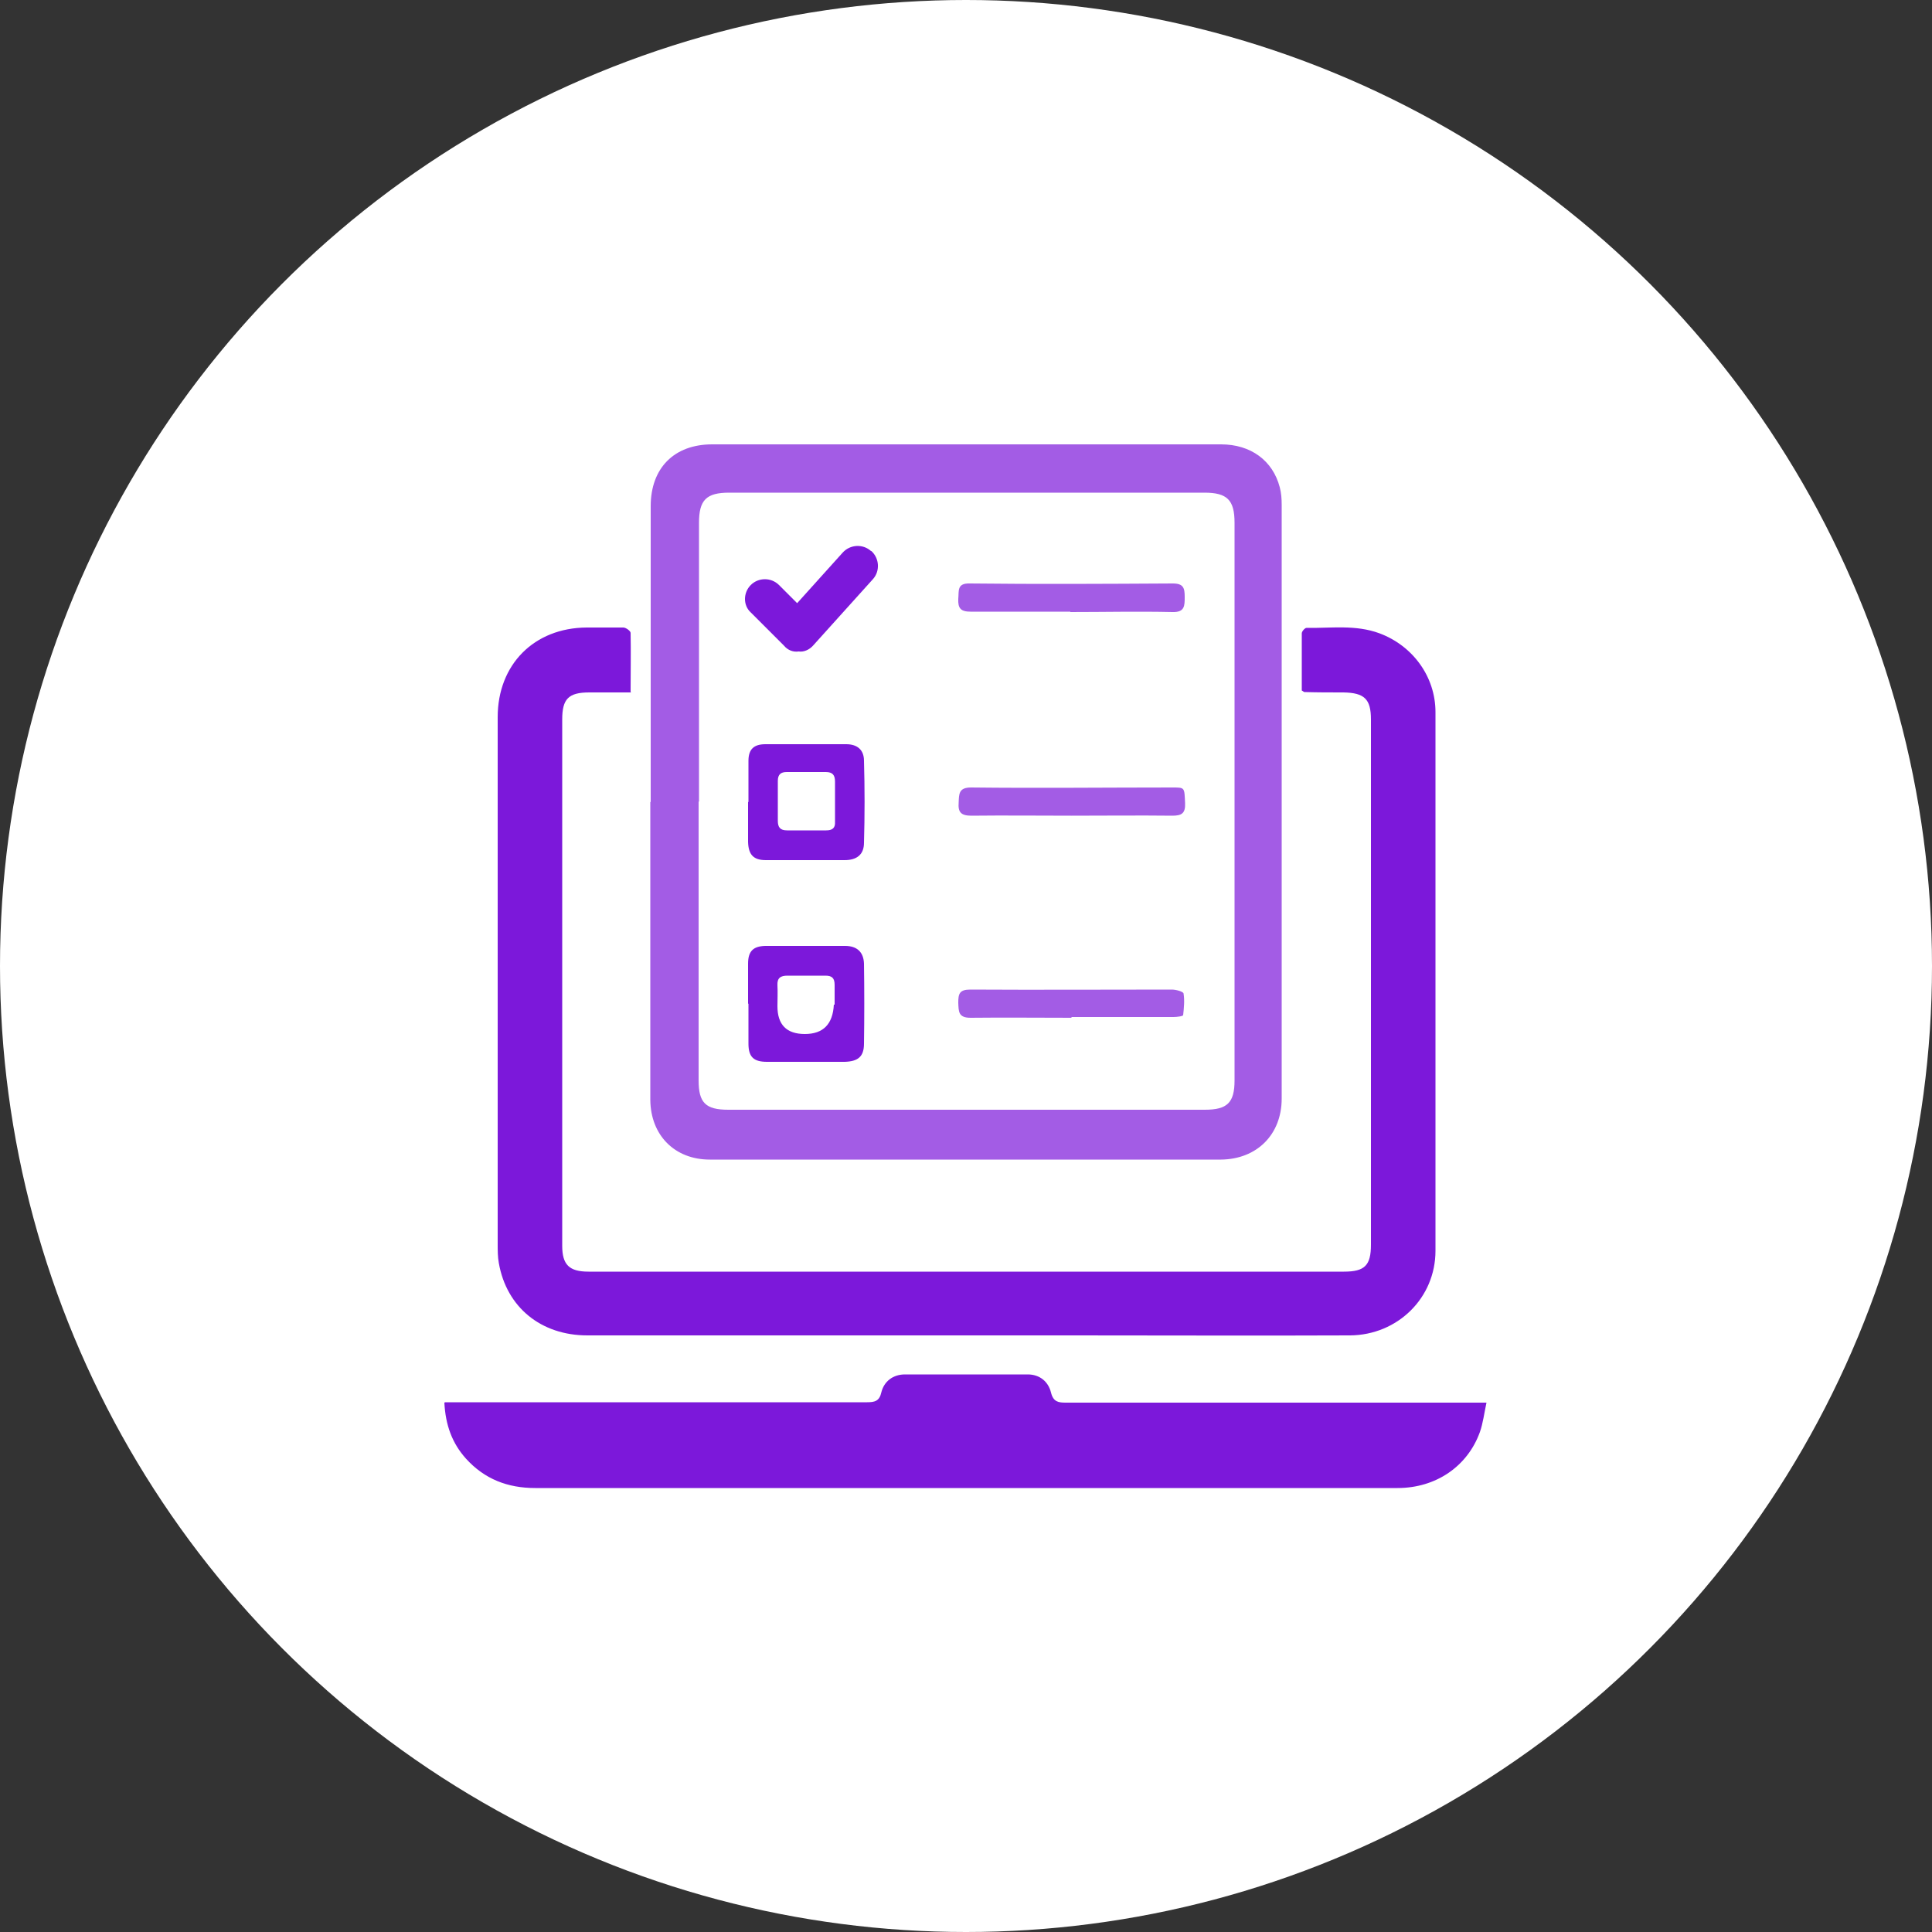
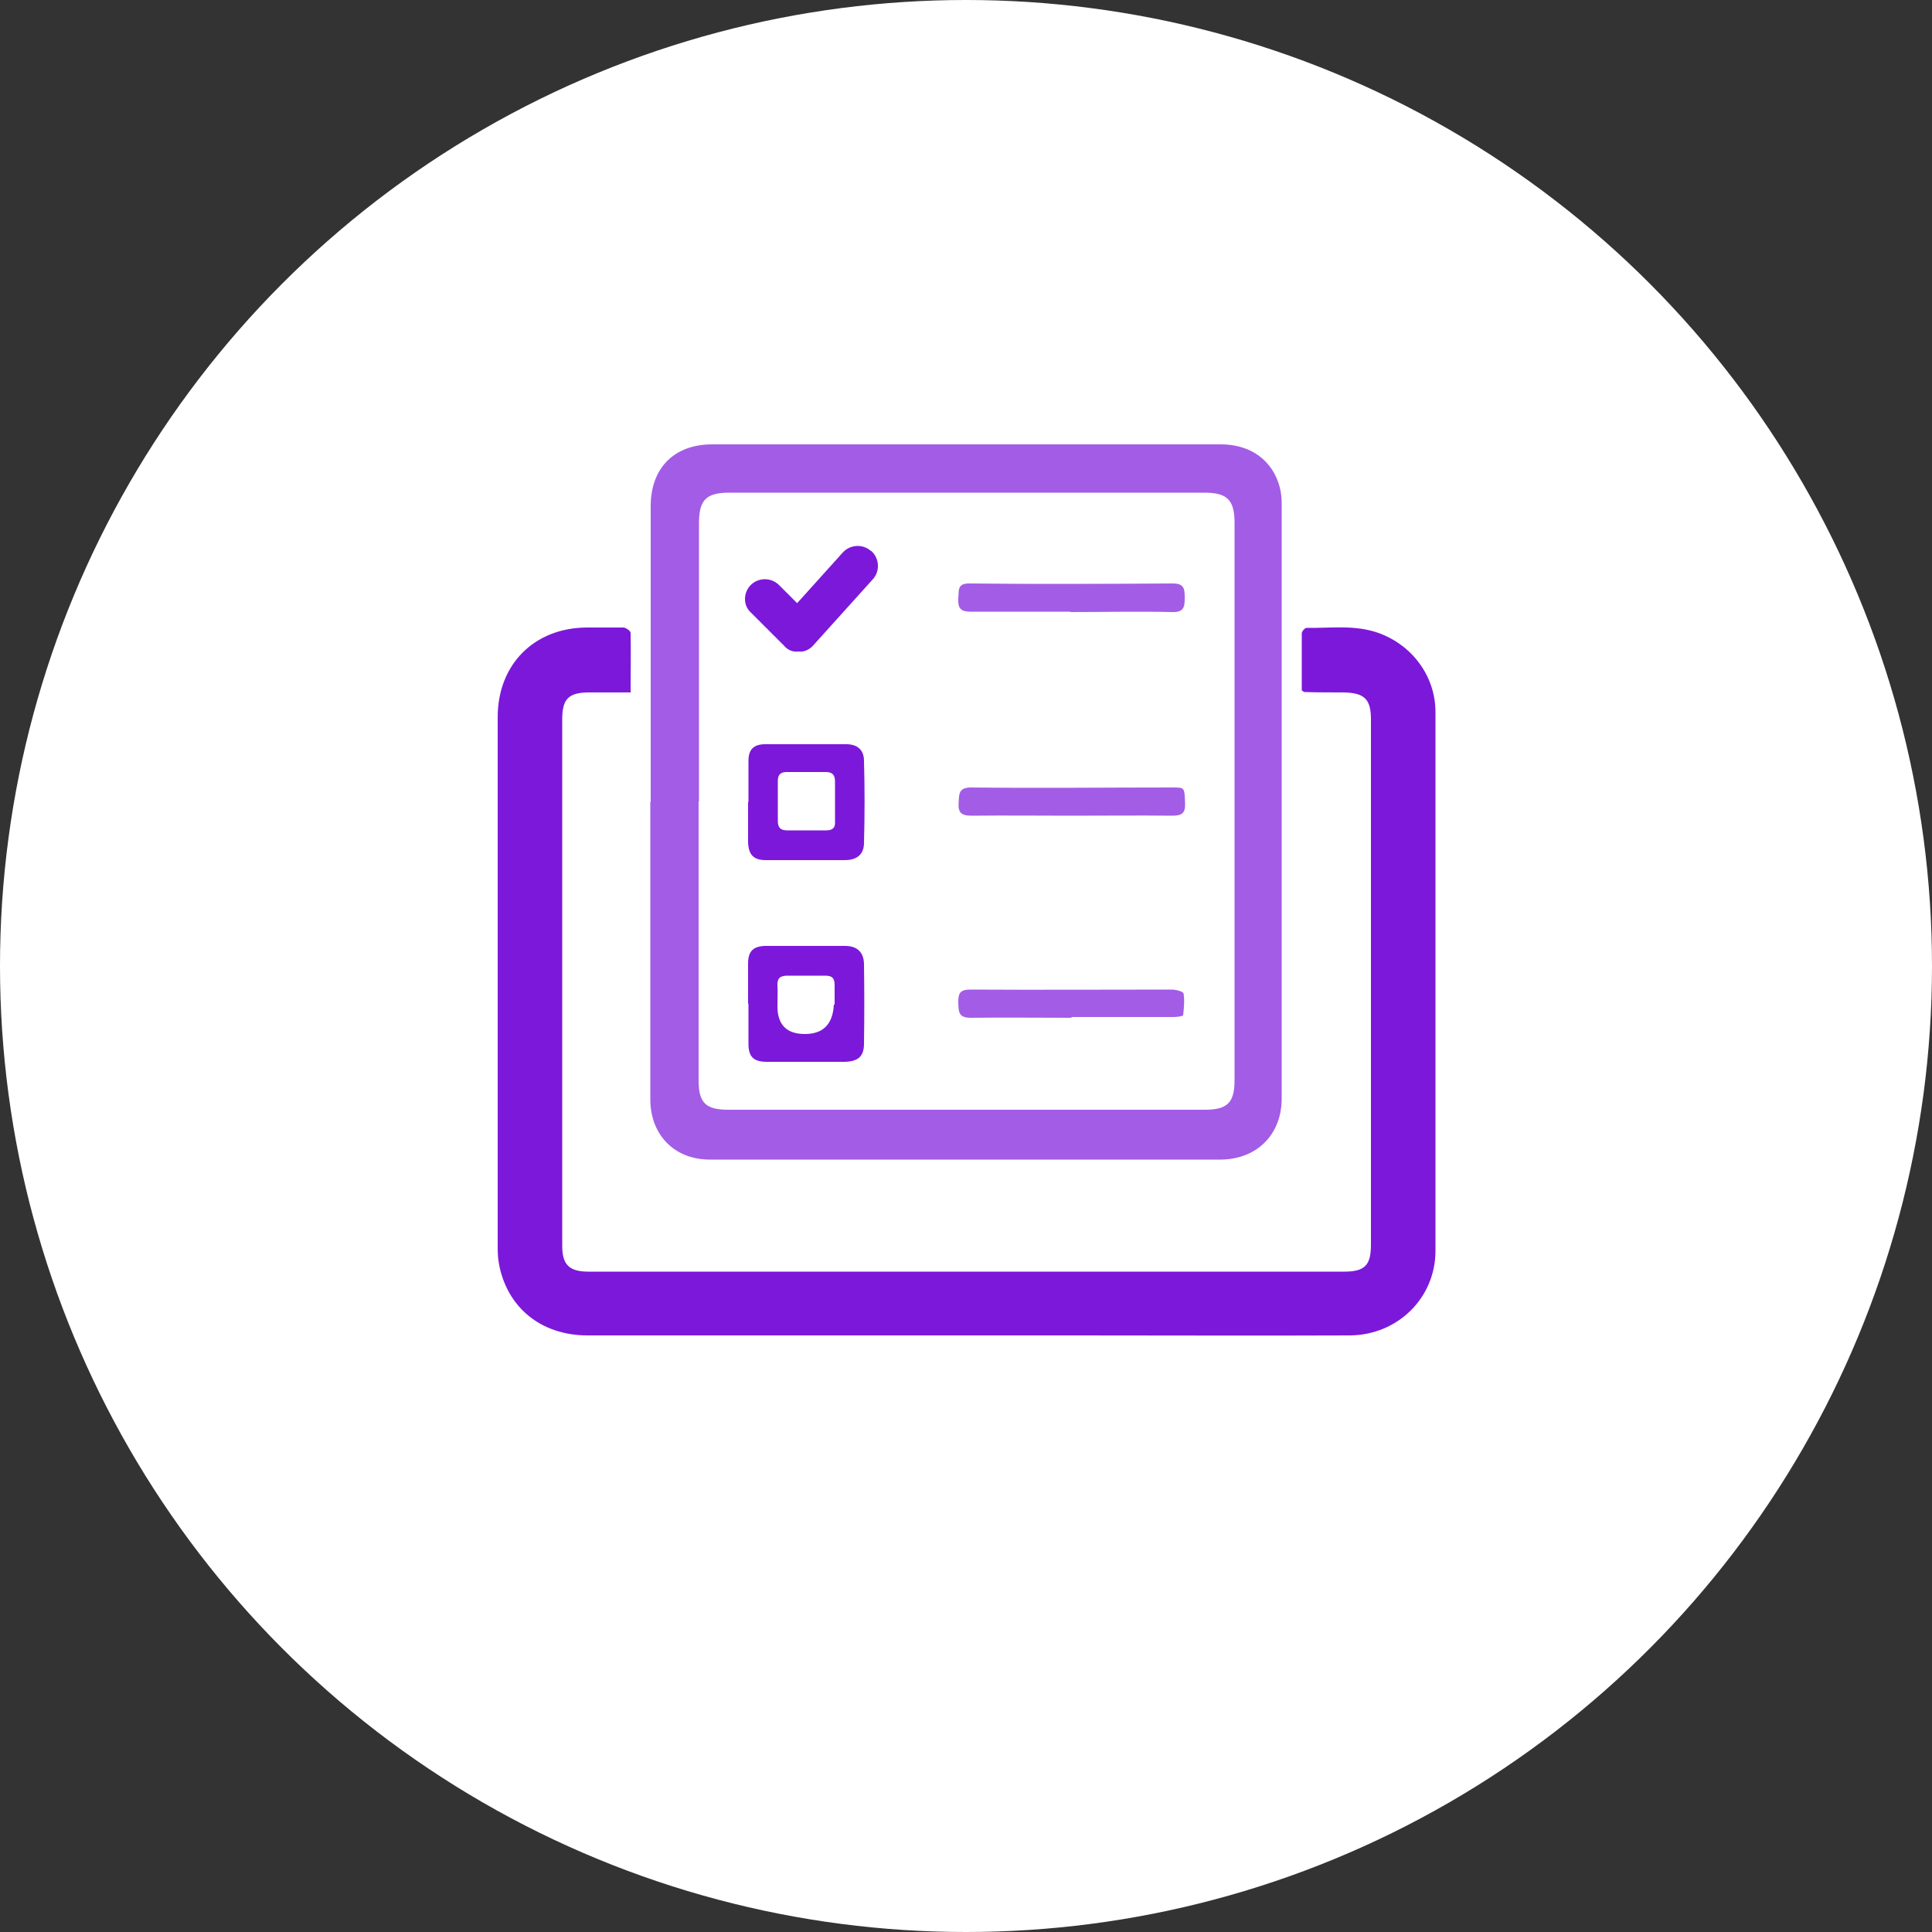
<svg xmlns="http://www.w3.org/2000/svg" id="textos_y_mas" data-name="textos y mas" viewBox="0 0 50 50">
  <rect x="0" y="0" width="50" height="50" fill="#333333" stroke="none" />
  <defs>
    <style>
      .cls-1, .cls-2, .cls-3 {
        stroke-width: 0px;
      }

      .cls-1, .cls-3 {
        fill: #7c18da;
      }

      .cls-2 {
        fill: #fff;
      }

      .cls-3 {
        opacity: .7;
      }
    </style>
  </defs>
  <circle class="cls-2" cx="25" cy="25" r="25" />
  <g>
    <path class="cls-1" d="m16.33,17.92c-.38,0-.73,0-1.08,0-.54,0-.7.17-.7.7,0,4.54,0,9.08,0,13.62,0,.49.18.67.68.67,6.52,0,13.03,0,19.55,0,.54,0,.7-.16.7-.7,0-4.53,0-9.06,0-13.59,0-.53-.17-.69-.71-.7-.34,0-.67,0-1.01-.01-.02,0-.03-.02-.07-.04,0-.48,0-.98,0-1.48,0-.05.08-.14.12-.14.63.01,1.27-.09,1.89.14.86.32,1.45,1.12,1.45,2.04,0,4.65,0,9.3,0,13.94,0,1.22-.98,2.18-2.21,2.19-2.39.01-4.77,0-7.16,0-4.19,0-8.38,0-12.58,0-1.2,0-2.09-.73-2.29-1.87-.03-.16-.03-.33-.03-.49,0-4.55,0-9.1,0-13.64,0-1.36.94-2.31,2.3-2.32.32,0,.64,0,.95,0,.07,0,.19.09.19.14.01.5,0,.99,0,1.52Z" />
    <path class="cls-3" d="m16.84,20.75c0-2.55,0-5.1,0-7.65,0-.99.61-1.6,1.59-1.6,4.39,0,8.78,0,13.17,0,.77,0,1.34.42,1.52,1.11.04.15.05.3.05.46,0,5.12,0,10.24,0,15.36,0,.93-.64,1.57-1.57,1.58-4.41,0-8.82,0-13.23,0-.91,0-1.53-.63-1.54-1.54,0-2.57,0-5.14,0-7.71Zm1.24-.01c0,2.41,0,4.81,0,7.22,0,.58.18.76.77.76,4.11,0,8.22,0,12.33,0,.58,0,.77-.18.77-.76,0-4.81,0-9.62,0-14.43,0-.59-.19-.78-.78-.78-4.1,0-8.2,0-12.3,0-.59,0-.78.19-.78.78,0,2.41,0,4.81,0,7.22Z" />
-     <path class="cls-1" d="m11.52,36.29c.19,0,.35,0,.5,0,3.47,0,6.95,0,10.42,0,.2,0,.32-.03.37-.26.07-.28.3-.46.61-.46,1.06,0,2.12,0,3.18,0,.3,0,.53.18.6.47.06.24.19.26.38.26,3.13,0,6.26,0,9.39,0,.48,0,.96,0,1.5,0-.06.28-.09.53-.17.76-.32.89-1.14,1.45-2.13,1.45-2.23,0-4.46,0-6.7,0-5.21,0-10.41,0-15.62,0-.71,0-1.31-.23-1.79-.76-.36-.4-.53-.87-.56-1.45Z" />
    <path class="cls-1" d="m19.36,25.97c0-.34,0-.69,0-1.03,0-.32.13-.45.44-.46.69,0,1.38,0,2.07,0,.31,0,.48.16.49.46.01.69.01,1.38,0,2.07,0,.34-.16.46-.5.47-.67,0-1.34,0-2.01,0-.35,0-.48-.13-.48-.47,0-.34,0-.69,0-1.03Zm2.24.03c0-.17,0-.34,0-.51,0-.18-.07-.24-.24-.24-.33,0-.65,0-.98,0-.18,0-.27.06-.26.25.01.18,0,.36,0,.54q0,.72.71.72t.75-.76Z" />
    <path class="cls-1" d="m19.37,20.75c0-.35,0-.71,0-1.06,0-.3.14-.43.44-.43.7,0,1.39,0,2.09,0,.28,0,.46.14.46.43.02.71.02,1.41,0,2.12,0,.31-.19.45-.5.45-.68,0-1.36,0-2.04,0-.32,0-.45-.14-.46-.47,0-.34,0-.69,0-1.03Zm2.24,0c0-.17,0-.35,0-.52,0-.17-.06-.25-.24-.25-.34,0-.67,0-1.01,0-.15,0-.23.06-.23.23,0,.34,0,.69,0,1.03,0,.17.06.25.24.25.34,0,.67,0,1.01,0,.16,0,.24-.06.23-.22,0-.17,0-.34,0-.52Z" />
    <path class="cls-3" d="m27.7,15.83c-.86,0-1.72,0-2.58,0-.26,0-.33-.09-.32-.33.02-.21-.04-.41.3-.4,1.75.02,3.5.01,5.25,0,.28,0,.31.12.31.35,0,.23,0,.4-.32.39-.88-.02-1.76,0-2.64,0h0Z" />
    <path class="cls-3" d="m27.72,21.11c-.86,0-1.72-.01-2.58,0-.27,0-.35-.09-.33-.34.01-.22,0-.39.32-.39,1.74.02,3.48,0,5.22,0,.32,0,.3,0,.32.41.01.26-.09.32-.33.32-.87-.01-1.74,0-2.61,0Z" />
    <path class="cls-3" d="m27.73,26.34c-.87,0-1.74-.01-2.61,0-.32,0-.31-.16-.32-.39,0-.23.03-.34.31-.34,1.74.01,3.48,0,5.22,0,.1,0,.29.05.3.1.03.18.01.38-.01.56,0,.03-.16.05-.25.05-.88,0-1.76,0-2.64,0h0Z" />
    <path class="cls-1" d="m22.55,14.26c.21.19.23.52.04.73l-1.55,1.72c-.09.1-.23.17-.37.15-.14.02-.28-.03-.38-.15l-.86-.86c-.2-.18-.2-.51,0-.71.2-.2.53-.2.73,0l.47.47,1.18-1.31c.19-.21.52-.23.73-.04Z" />
  </g>
</svg>